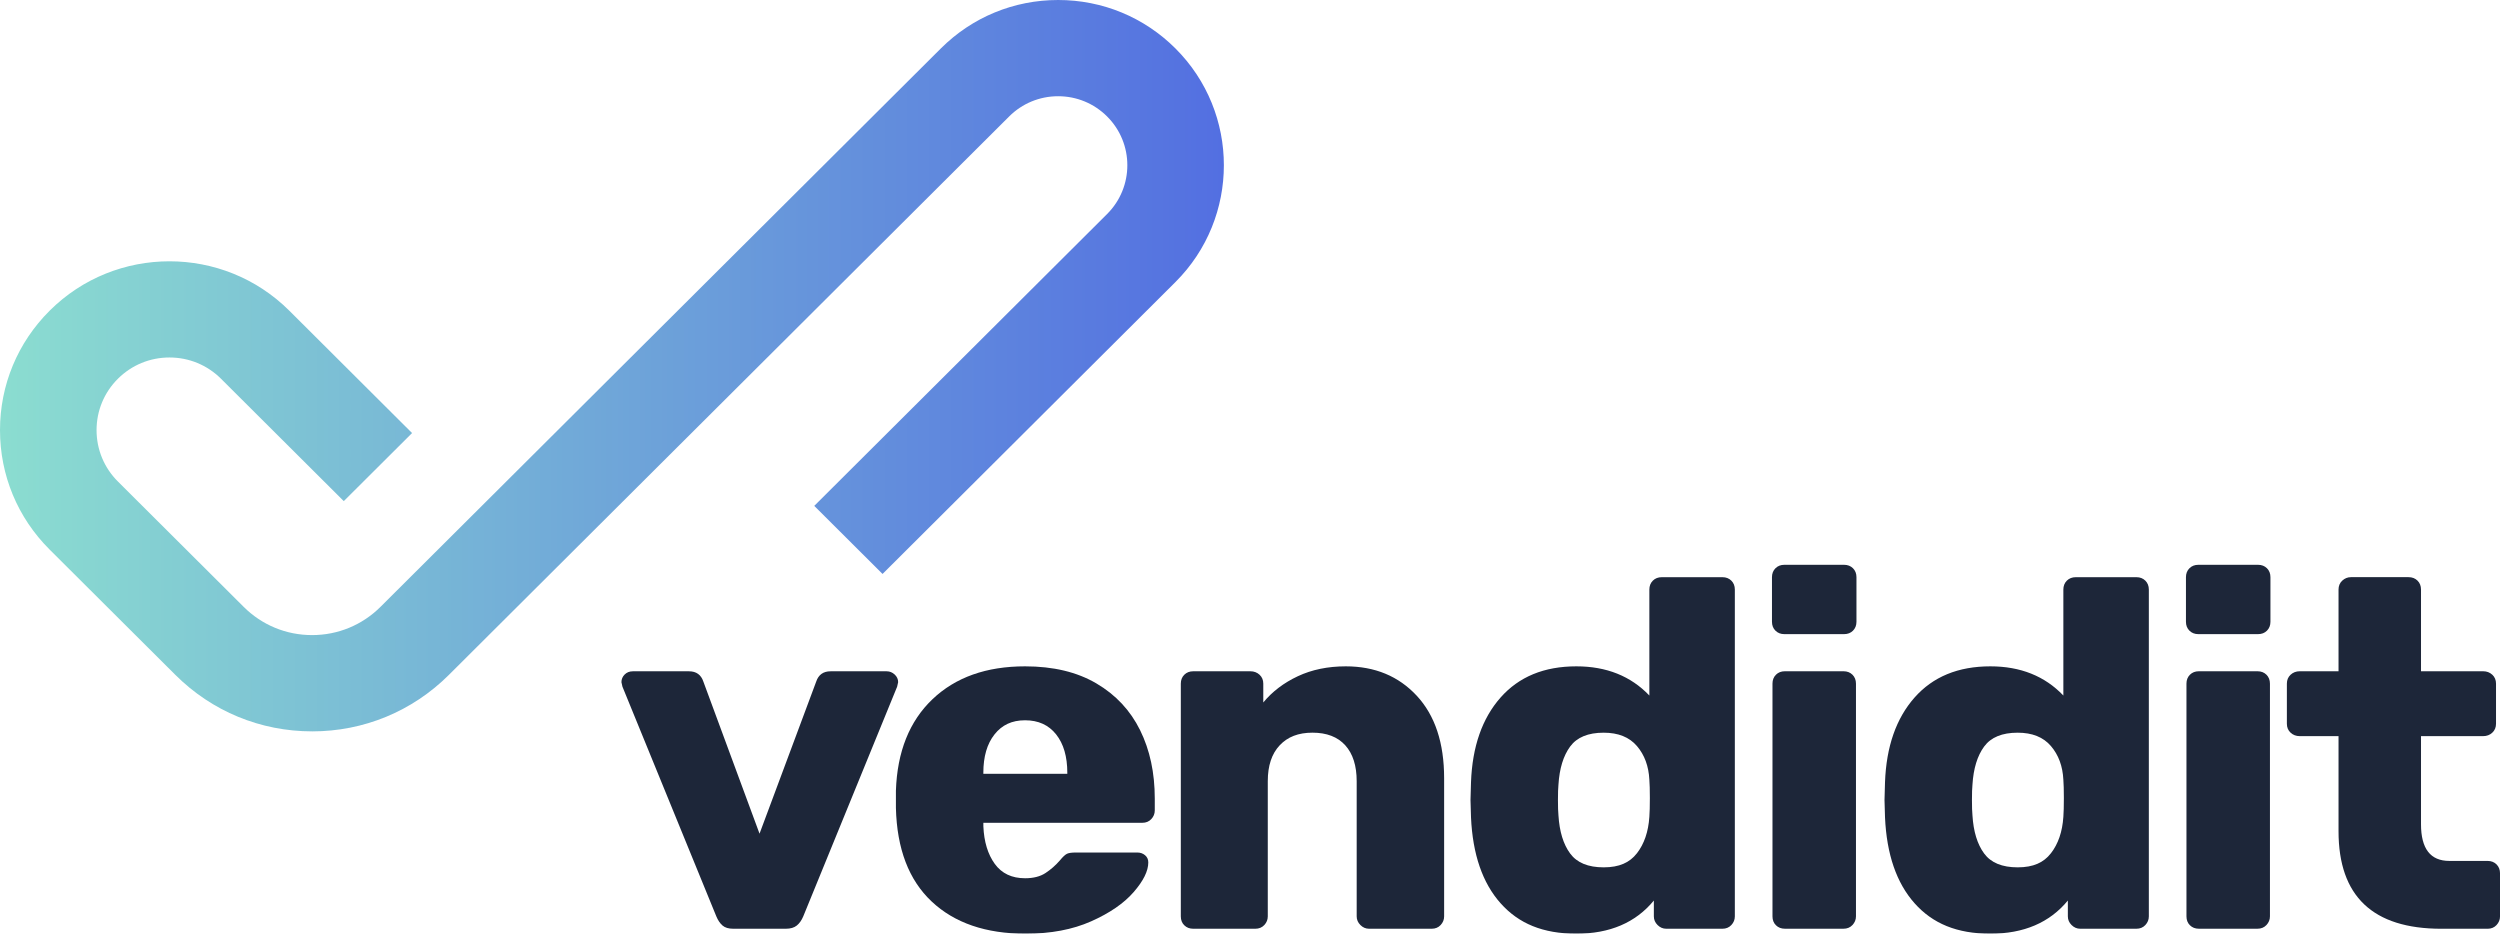
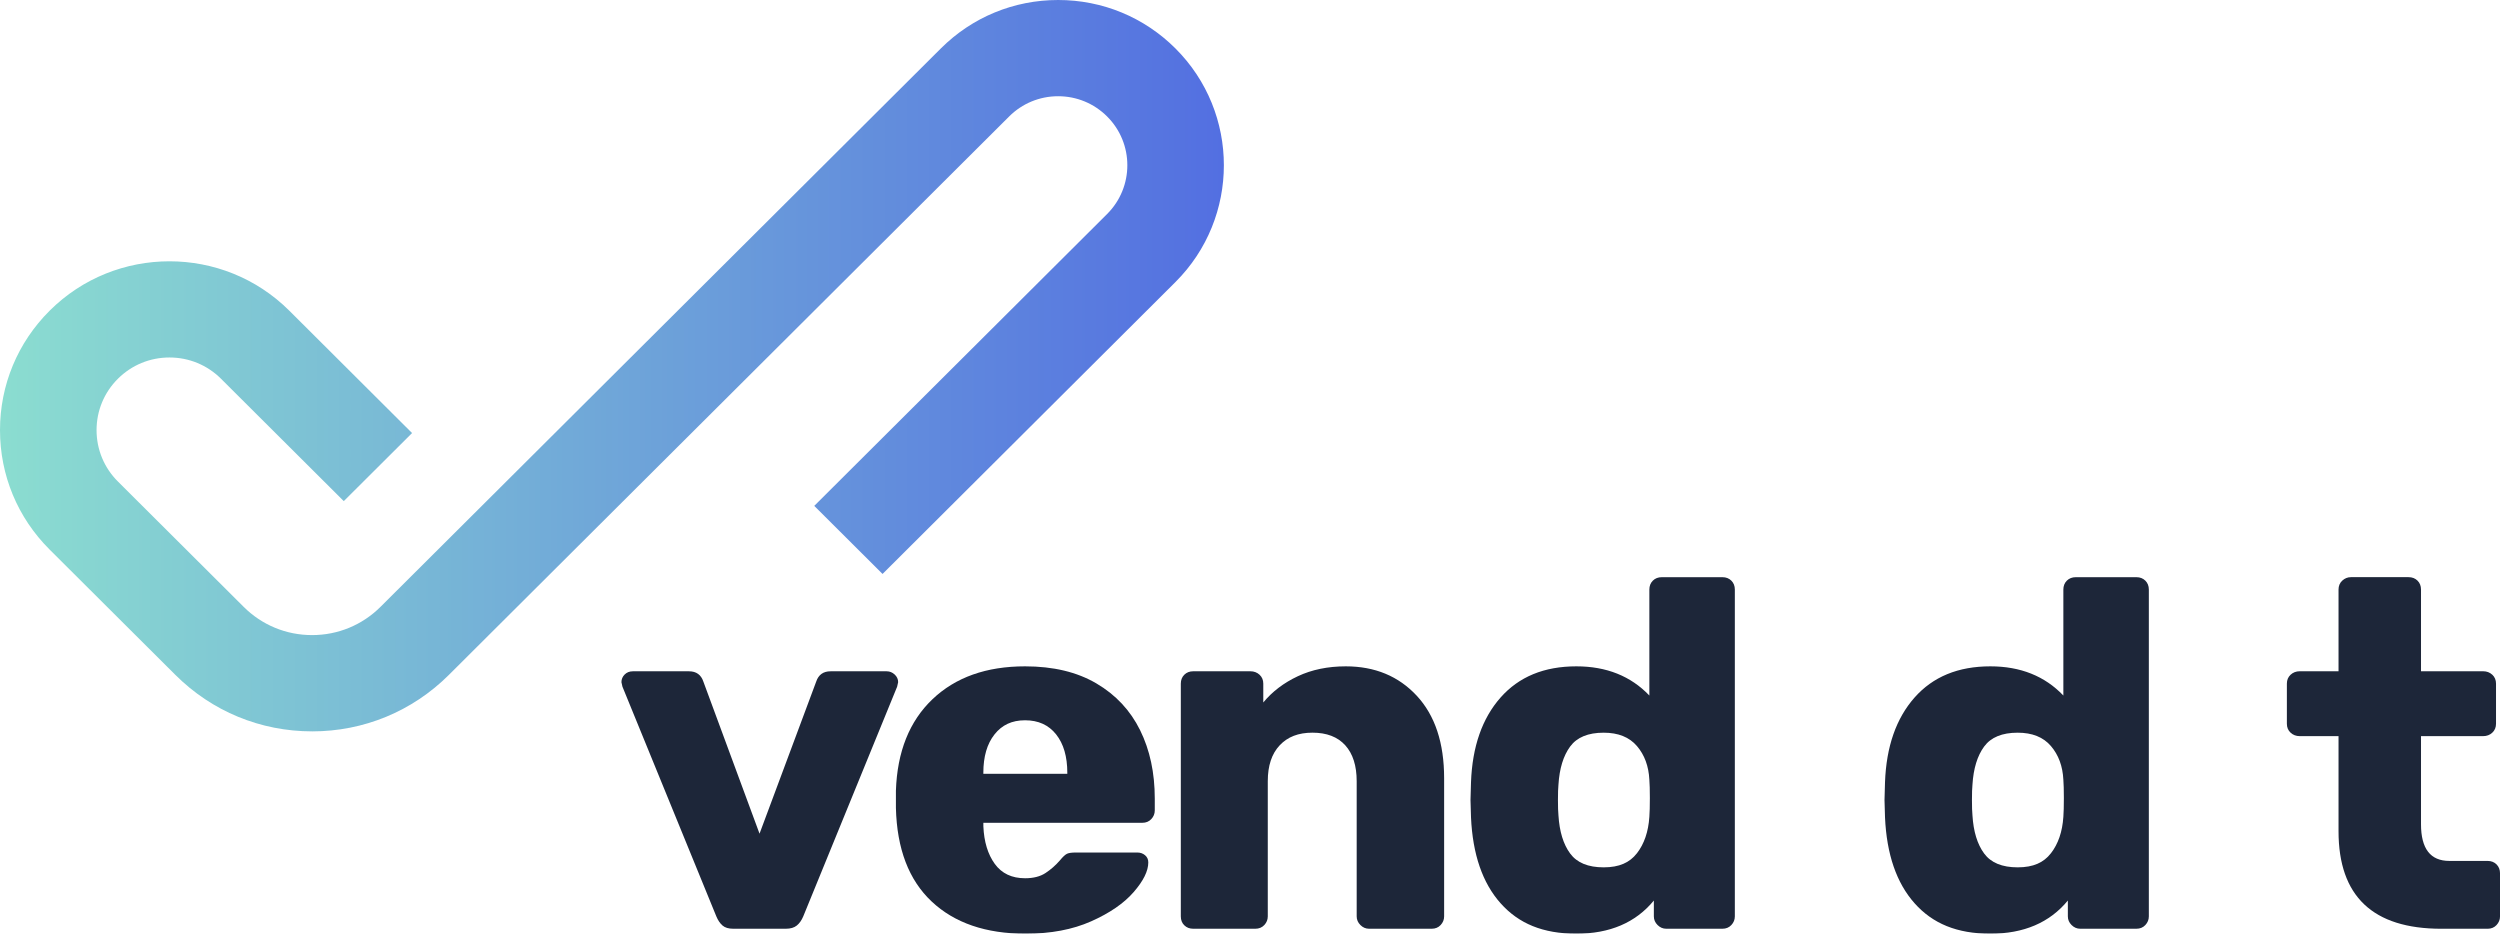
<svg xmlns="http://www.w3.org/2000/svg" width="822" height="307" viewBox="0 0 822 307" fill="none">
  <g clip-path="url(#clip0_6_9)">
    <g filter="url(#filter0_d_6_9)">
      <path d="M237.569 304.314C236.751 303.61 236.071 302.607 235.528 301.303L204.656 225.767L204.329 224.3C204.329 223.322 204.683 222.481 205.389 221.777C206.095 221.073 206.991 220.722 208.083 220.722H226.541C228.935 220.722 230.518 221.862 231.277 224.137L249.734 274.114L268.356 224.137C269.114 221.856 270.697 220.722 273.091 220.722H291.549C292.53 220.722 293.4 221.073 294.165 221.777C294.923 222.488 295.309 223.322 295.309 224.3L294.982 225.767L264.111 301.303C263.561 302.607 262.855 303.61 261.985 304.314C261.115 305.018 259.918 305.37 258.394 305.37H241.081C239.557 305.37 238.386 305.018 237.569 304.314Z" fill="#1D2639" />
      <path d="M306.337 296.42C298.822 289.368 294.904 279.107 294.577 265.653V259.956C295.008 247.154 299.011 237.142 306.586 229.919C314.153 222.703 324.31 219.092 337.052 219.092C346.306 219.092 354.123 220.963 360.495 224.711C366.862 228.452 371.657 233.582 374.871 240.094C378.081 246.606 379.69 254.096 379.69 262.564V266.468C379.69 267.557 379.305 268.502 378.547 269.317C377.781 270.131 376.801 270.536 375.601 270.536H323.329V271.676C323.545 276.78 324.801 280.9 327.084 284.048C329.373 287.197 332.689 288.768 337.052 288.768C339.772 288.768 342.003 288.201 343.749 287.06C345.489 285.919 347.072 284.537 348.485 282.908C349.466 281.715 350.251 280.985 350.853 280.711C351.448 280.444 352.402 280.307 353.71 280.307H373.968C374.948 280.307 375.792 280.607 376.497 281.2C377.206 281.799 377.559 282.582 377.559 283.56C377.559 286.382 375.95 289.641 372.736 293.331C369.526 297.02 364.869 300.221 358.773 302.932C352.671 305.644 345.482 307 337.209 307C324.14 307 313.852 303.473 306.337 296.42ZM350.931 254.415V254.09C350.931 248.77 349.708 244.566 347.255 241.47C344.802 238.373 341.401 236.829 337.045 236.829C332.689 236.829 329.452 238.373 326.999 241.47C324.546 244.56 323.323 248.77 323.323 254.09V254.415H350.931Z" fill="#1D2639" />
      <path d="M389.395 304.236C388.63 303.48 388.252 302.502 388.252 301.303V224.789C388.252 223.596 388.63 222.618 389.395 221.856C390.154 221.1 391.134 220.715 392.341 220.715H411.124C412.323 220.715 413.328 221.1 414.147 221.856C414.965 222.618 415.368 223.596 415.368 224.789V230.975C418.313 227.397 422.092 224.522 426.724 222.344C431.349 220.174 436.606 219.092 442.487 219.092C452.068 219.092 459.858 222.325 465.845 228.778C471.835 235.238 474.83 244.273 474.83 255.882V301.303C474.83 302.391 474.446 303.336 473.684 304.152C472.922 304.966 471.945 305.37 470.742 305.37H450.16C449.066 305.37 448.117 304.966 447.302 304.152C446.484 303.336 446.078 302.391 446.078 301.303V256.86C446.078 251.762 444.822 247.825 442.324 245.055C439.819 242.285 436.221 240.903 431.543 240.903C426.869 240.903 423.376 242.285 420.765 245.055C418.148 247.825 416.846 251.756 416.846 256.86V301.303C416.846 302.391 416.461 303.336 415.703 304.152C414.937 304.966 413.956 305.37 412.76 305.37H392.341C391.142 305.37 390.161 304.992 389.395 304.229V304.236Z" fill="#1D2639" />
-       <path d="M493.387 296.988C487.446 290.313 484.211 280.9 483.668 268.743L483.502 263.046L483.668 257.186C484.098 245.466 487.344 236.184 493.387 229.346C499.43 222.508 507.728 219.092 518.298 219.092C528.207 219.092 536.212 222.293 542.308 228.694V193.852C542.308 192.66 542.689 191.682 543.455 190.919C544.213 190.163 545.194 189.779 546.397 189.779H566.326C567.522 189.779 568.507 190.163 569.269 190.919C570.031 191.682 570.415 192.653 570.415 193.852V301.303C570.415 302.391 570.031 303.336 569.269 304.152C568.507 304.966 567.529 305.37 566.326 305.37H547.868C546.778 305.37 545.829 304.966 545.011 304.152C544.192 303.336 543.787 302.391 543.787 301.303V296.095C537.796 303.369 529.301 307 518.305 307C507.312 307 499.332 303.663 493.394 296.988H493.387ZM538.23 280.548C540.622 277.458 541.984 273.469 542.308 268.58C542.414 267.172 542.474 265.106 542.474 262.394C542.474 259.682 542.414 257.779 542.308 256.371C542.086 251.919 540.728 248.23 538.23 245.303C535.722 242.369 532.074 240.909 527.287 240.909C522.164 240.909 518.488 242.428 516.258 245.466C514.029 248.503 512.745 252.688 512.42 258.001C512.307 259.089 512.254 260.771 512.254 263.046C512.254 265.321 512.307 267.009 512.42 268.091C512.745 273.41 514.022 277.589 516.258 280.626C518.488 283.664 522.164 285.183 527.287 285.183C532.406 285.183 535.835 283.638 538.23 280.542V280.548Z" fill="#1D2639" />
-       <path d="M583.772 207.365C583.006 206.609 582.625 205.631 582.625 204.432V189.779C582.625 188.585 583.006 187.608 583.772 186.845C584.537 186.083 585.511 185.705 586.714 185.705H606.315C607.514 185.705 608.495 186.089 609.261 186.845C610.019 187.608 610.404 188.585 610.404 189.779V204.432C610.404 205.625 610.019 206.602 609.261 207.365C608.495 208.128 607.522 208.506 606.315 208.506H586.714C585.518 208.506 584.537 208.128 583.772 207.365ZM583.934 304.23C583.168 303.473 582.791 302.496 582.791 301.296V224.783C582.791 223.59 583.168 222.612 583.934 221.849C584.7 221.087 585.673 220.709 586.876 220.709H606.153C607.349 220.709 608.329 221.093 609.095 221.849C609.853 222.612 610.242 223.59 610.242 224.783V301.296C610.242 302.385 609.853 303.33 609.095 304.145C608.329 304.96 607.356 305.364 606.153 305.364H586.876C585.68 305.364 584.7 304.986 583.934 304.223V304.23Z" fill="#1D2639" />
+       <path d="M493.387 296.988C487.446 290.313 484.211 280.9 483.668 268.743L483.502 263.046L483.668 257.186C484.098 245.466 487.344 236.184 493.387 229.346C499.43 222.508 507.728 219.092 518.298 219.092C528.207 219.092 536.212 222.293 542.308 228.694V193.852C542.308 192.66 542.689 191.682 543.455 190.919C544.213 190.163 545.194 189.779 546.397 189.779H566.326C567.522 189.779 568.507 190.163 569.269 190.919C570.031 191.682 570.415 192.653 570.415 193.852V301.303C570.415 302.391 570.031 303.336 569.269 304.152C568.507 304.966 567.529 305.37 566.326 305.37H547.868C546.778 305.37 545.829 304.966 545.011 304.152C544.192 303.336 543.787 302.391 543.787 301.303V296.095C537.796 303.369 529.301 307 518.305 307C507.312 307 499.332 303.663 493.394 296.988ZM538.23 280.548C540.622 277.458 541.984 273.469 542.308 268.58C542.414 267.172 542.474 265.106 542.474 262.394C542.474 259.682 542.414 257.779 542.308 256.371C542.086 251.919 540.728 248.23 538.23 245.303C535.722 242.369 532.074 240.909 527.287 240.909C522.164 240.909 518.488 242.428 516.258 245.466C514.029 248.503 512.745 252.688 512.42 258.001C512.307 259.089 512.254 260.771 512.254 263.046C512.254 265.321 512.307 267.009 512.42 268.091C512.745 273.41 514.022 277.589 516.258 280.626C518.488 283.664 522.164 285.183 527.287 285.183C532.406 285.183 535.835 283.638 538.23 280.542V280.548Z" fill="#1D2639" />
      <path d="M629.511 296.988C623.57 290.313 620.331 280.9 619.792 268.743L619.626 263.046L619.792 257.186C620.222 245.466 623.464 236.184 629.511 229.346C635.554 222.508 643.852 219.092 654.421 219.092C664.331 219.092 672.336 222.293 678.432 228.694V193.852C678.432 192.66 678.813 191.682 679.579 190.919C680.337 190.163 681.318 189.779 682.521 189.779H702.45C703.646 189.779 704.627 190.163 705.392 190.919C706.151 191.682 706.539 192.653 706.539 193.852V301.303C706.539 302.391 706.151 303.336 705.392 304.152C704.627 304.966 703.653 305.37 702.45 305.37H683.992C682.902 305.37 681.953 304.966 681.135 304.152C680.316 303.336 679.91 302.391 679.91 301.303V296.095C673.92 303.369 665.425 307 654.428 307C643.436 307 635.452 303.663 629.511 296.988ZM674.35 280.548C676.746 277.458 678.108 273.469 678.432 268.58C678.538 267.172 678.598 265.106 678.598 262.394C678.598 259.682 678.538 257.779 678.432 256.371C678.21 251.919 676.852 248.23 674.35 245.303C671.846 242.369 668.198 240.909 663.41 240.909C658.288 240.909 654.612 242.428 652.382 245.466C650.153 248.503 648.868 252.688 648.544 258.001C648.431 259.089 648.378 260.771 648.378 263.046C648.378 265.321 648.431 267.009 648.544 268.091C648.868 273.41 650.146 277.589 652.382 280.626C654.612 283.664 658.288 285.183 663.41 285.183C668.529 285.183 671.959 283.638 674.35 280.542V280.548Z" fill="#1D2639" />
-       <path d="M719.888 207.365C719.123 206.609 718.742 205.631 718.742 204.432V189.779C718.742 188.585 719.123 187.608 719.888 186.845C720.647 186.089 721.628 185.705 722.831 185.705H742.432C743.631 185.705 744.612 186.089 745.378 186.845C746.136 187.608 746.521 188.585 746.521 189.779V204.432C746.521 205.625 746.136 206.602 745.378 207.365C744.612 208.128 743.638 208.506 742.432 208.506H722.831C721.635 208.506 720.654 208.128 719.888 207.365ZM720.051 304.23C719.285 303.473 718.908 302.496 718.908 301.296V224.783C718.908 223.59 719.285 222.612 720.051 221.849C720.816 221.087 721.79 220.709 722.993 220.709H742.269C743.465 220.709 744.446 221.093 745.212 221.849C745.97 222.612 746.358 223.59 746.358 224.783V301.296C746.358 302.385 745.97 303.33 745.212 304.145C744.446 304.96 743.472 305.364 742.269 305.364H722.993C721.797 305.364 720.816 304.986 720.051 304.223V304.23Z" fill="#1D2639" />
      <path d="M768.909 273.3V242.043H756.169C754.97 242.043 753.964 241.666 753.146 240.903C752.328 240.147 751.925 239.169 751.925 237.97V224.783C751.925 223.59 752.328 222.612 753.146 221.85C753.964 221.093 754.97 220.709 756.169 220.709H768.909V193.846C768.909 192.653 769.314 191.675 770.133 190.913C770.951 190.157 771.9 189.772 772.99 189.772H791.939C793.135 189.772 794.119 190.157 794.881 190.913C795.643 191.675 796.028 192.647 796.028 193.846V220.709H816.447C817.643 220.709 818.652 221.093 819.47 221.85C820.285 222.612 820.691 223.59 820.691 224.783V237.97C820.691 239.163 820.285 240.14 819.47 240.903C818.652 241.666 817.643 242.043 816.447 242.043H796.028V271.025C796.028 279.055 799.129 283.071 805.341 283.071H817.918C819.114 283.071 820.098 283.455 820.86 284.212C821.619 284.974 822.007 285.946 822.007 287.145V301.309C822.007 302.398 821.619 303.343 820.86 304.158C820.098 304.973 819.121 305.377 817.918 305.377H802.723C780.18 305.377 768.909 294.687 768.909 273.306V273.3Z" fill="#1D2639" />
      <path d="M102.622 240.473C85.643 240.473 69.677 233.882 57.675 221.914L16.325 180.705C5.795 170.217 0 156.274 0 141.431C0 126.588 5.795 112.652 16.319 102.157C38.047 80.503 73.399 80.503 95.127 102.157L135.489 142.389L113.035 164.767L72.673 124.535C68.147 120.024 62.123 117.541 55.72 117.541C49.316 117.541 43.299 120.024 38.766 124.535C34.24 129.046 31.748 135.043 31.748 141.425C31.748 147.806 34.24 153.809 38.766 158.32L80.116 199.53C86.127 205.521 94.113 208.819 102.609 208.819C111.106 208.819 119.098 205.521 125.109 199.53L309.365 15.912C319.66 5.652 333.356 0 347.916 0C362.474 0 376.173 5.652 386.467 15.912C407.723 37.096 407.723 71.566 386.467 92.758L290.182 188.716L267.728 166.332L364.012 70.373C372.888 61.528 372.888 47.135 364.012 38.29C359.715 34 353.993 31.641 347.916 31.641C341.839 31.641 336.116 34 331.819 38.283L147.576 221.921C135.568 233.882 119.608 240.479 102.622 240.479V240.473Z" fill="url(#paint0_linear_6_9)" />
    </g>
  </g>
  <defs>
    <filter id="filter0_d_6_9" x="-4.6" y="-4.6" width="831.207" height="316.2" filterUnits="userSpaceOnUse" color-interpolation-filters="sRGB">
      <feFlood flood-opacity="0" result="BackgroundImageFix" />
      <feColorMatrix in="SourceAlpha" type="matrix" values="0 0 0 0 0 0 0 0 0 0 0 0 0 0 0 0 0 0 127 0" result="hardAlpha" />
      <feOffset />
      <feGaussianBlur stdDeviation="2.3" />
      <feComposite in2="hardAlpha" operator="out" />
      <feColorMatrix type="matrix" values="0 0 0 0 1 0 0 0 0 1 0 0 0 0 1 0 0 0 1 0" />
      <feBlend mode="normal" in2="BackgroundImageFix" result="effect1_dropShadow_6_9" />
      <feBlend mode="normal" in="SourceGraphic" in2="effect1_dropShadow_6_9" result="shape" />
    </filter>
    <linearGradient id="paint0_linear_6_9" x1="0" y1="120.24" x2="402.413" y2="120.24" gradientUnits="userSpaceOnUse">
      <stop stop-color="#8BDDD0" />
      <stop offset="1" stop-color="#536FE1" />
    </linearGradient>
    <clipPath id="clip0_6_9">
      <rect width="822" height="307" fill="white" />
    </clipPath>
  </defs>
</svg>